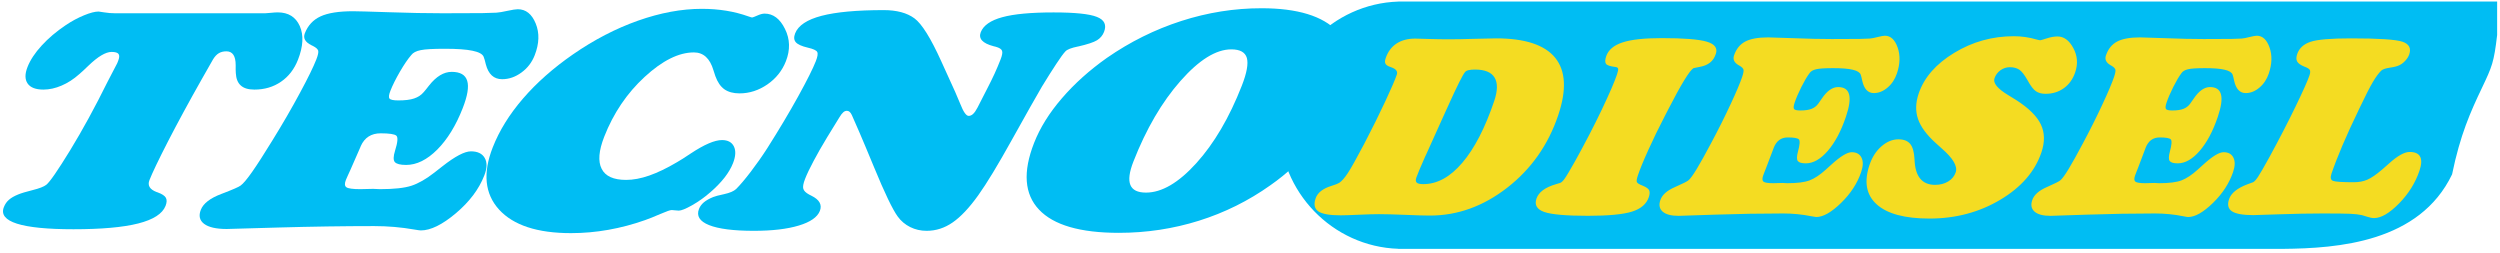
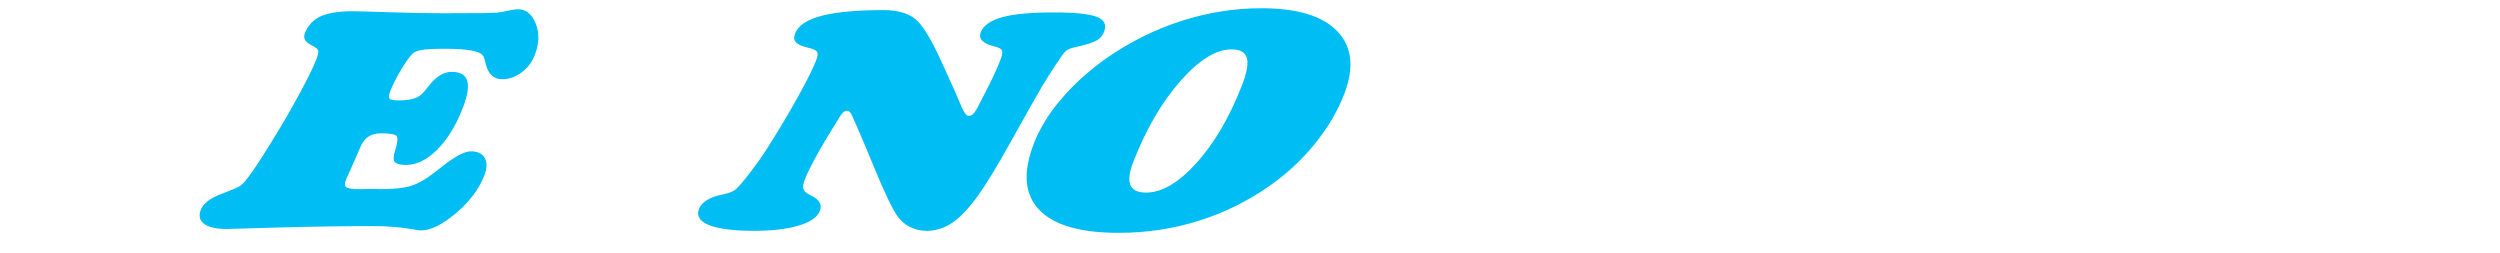
<svg xmlns="http://www.w3.org/2000/svg" width="415" height="42" viewBox="0 0 415 42">
  <g fill="none" fill-rule="evenodd" transform="translate(.35 -.164)">
    <path fill="#00BDF3" d="M171.305 23.897C172.287 21.387 173.821 18.919 175.921 16.483 178.008 14.055 180.505 11.815 183.398 9.771 187.24 7.107 191.354 5.064 195.738 3.649 200.121 2.235 204.563 1.533 209.066 1.533 215.022 1.533 219.234 2.816 221.677 5.39 224.125 7.957 224.478 11.464 222.741 15.903 221.644 18.706 220.031 21.428 217.9 24.052 215.779 26.675 213.326 28.965 210.544 30.91 206.899 33.502 202.944 35.463 198.673 36.804 194.393 38.144 189.963 38.815 185.386 38.815 178.967 38.815 174.545 37.532 172.123 34.956 169.696 32.39 169.424 28.703 171.305 23.897zM204.048 8.358C201.502 8.358 198.692 10.107 195.608 13.605 192.527 17.096 189.918 21.559 187.794 26.986 187.113 28.727 186.944 30.019 187.295 30.87 187.64 31.711 188.504 32.136 189.883 32.136 192.513 32.136 195.3 30.501 198.248 27.24 201.198 23.978 203.716 19.695 205.792 14.39 206.623 12.265 206.895 10.736 206.628 9.78 206.347 8.832 205.49 8.358 204.048 8.358L204.048 8.358zM155.891 10.32L158.209 15.42C158.439 15.935 158.723 16.606 159.063 17.431 159.573 18.739 160.039 19.401 160.45 19.401 160.713 19.401 160.968 19.287 161.188 19.074 161.418 18.861 161.662 18.51 161.91 18.036L163.605 14.725C164.003 13.949 164.395 13.164 164.748 12.395 165.104 11.619 165.433 10.835 165.746 10.033 166.015 9.347 166.099 8.865 165.986 8.587 165.884 8.308 165.53 8.088 164.94 7.924 164.848 7.893 164.724 7.859 164.576 7.835 162.745 7.352 162.038 6.575 162.457 5.505 162.899 4.377 164.098 3.544 166.029 3.02 167.962 2.488 170.79 2.227 174.536 2.227 178.093 2.227 180.49 2.472 181.737 2.972 182.987 3.462 183.375 4.295 182.921 5.456 182.688 6.053 182.298 6.51 181.757 6.845 181.215 7.181 180.175 7.524 178.65 7.876L178.618 7.876C177.498 8.104 176.792 8.374 176.509 8.693 176.188 9.028 175.692 9.706 175.015 10.736 174.328 11.766 173.537 13.033 172.612 14.537 171.63 16.213 169.976 19.148 167.645 23.333 165.32 27.526 163.451 30.608 162.035 32.586 160.549 34.662 159.13 36.166 157.789 37.09 156.46 38.013 155.015 38.48 153.479 38.48 152.489 38.48 151.581 38.274 150.744 37.858 149.907 37.441 149.219 36.861 148.672 36.109 147.816 34.932 146.5 32.193 144.731 27.894 143.712 25.442 142.906 23.496 142.291 22.082L141.051 19.253C140.934 19.017 140.814 18.837 140.687 18.73 140.554 18.616 140.408 18.559 140.24 18.559 140.018 18.559 139.807 18.641 139.625 18.812 139.434 18.976 139.217 19.262 138.977 19.663L136.948 22.964C136.08 24.404 135.326 25.711 134.707 26.889 134.074 28.074 133.607 29.055 133.3 29.84 132.996 30.616 132.891 31.18 133.003 31.515 133.102 31.85 133.423 32.161 133.942 32.447 134.028 32.496 134.167 32.569 134.354 32.659 135.686 33.313 136.146 34.155 135.746 35.177 135.34 36.215 134.171 37.025 132.25 37.605 130.329 38.185 127.846 38.48 124.805 38.48 121.416 38.48 118.932 38.16 117.358 37.532 115.784 36.902 115.231 36.003 115.685 34.842 115.842 34.442 116.108 34.082 116.475 33.763 116.852 33.444 117.368 33.15 118.02 32.88 118.324 32.749 118.935 32.586 119.864 32.39 120.797 32.185 121.452 31.907 121.849 31.539 122.522 30.87 123.328 29.914 124.274 28.678 125.223 27.436 126.145 26.128 127.036 24.739 128.959 21.706 130.667 18.845 132.149 16.164 133.629 13.483 134.601 11.538 135.078 10.32 135.369 9.576 135.454 9.061 135.307 8.791 135.17 8.521 134.646 8.276 133.737 8.071 132.725 7.835 132.064 7.532 131.753 7.173 131.441 6.813 131.401 6.322 131.644 5.701 132.156 4.393 133.621 3.421 136.024 2.791 138.427 2.161 141.877 1.843 146.349 1.843 148.507 1.843 150.21 2.3 151.445 3.208 152.678 4.116 154.157 6.494 155.891 10.32" />
-     <path fill="#00BDF3" d="M81.44,24.641 C82.534,21.845 84.214,19.14 86.469,16.524 C88.723,13.908 91.489,11.464 94.754,9.199 C98.261,6.772 101.865,4.9 105.566,3.592 C109.276,2.284 112.805,1.631 116.162,1.631 C118.972,1.631 121.544,2.047 123.869,2.881 C124.232,3.004 124.437,3.069 124.501,3.069 C124.584,3.069 124.868,2.963 125.351,2.75 C125.838,2.53 126.247,2.423 126.573,2.423 C127.994,2.423 129.124,3.273 129.956,4.965 C130.798,6.658 130.849,8.439 130.11,10.328 C129.492,11.905 128.465,13.188 127.035,14.178 C125.596,15.166 124.054,15.665 122.412,15.665 C121.381,15.665 120.544,15.436 119.9,14.987 C119.258,14.529 118.765,13.801 118.404,12.813 C118.333,12.591 118.219,12.265 118.084,11.832 C117.5,9.853 116.414,8.865 114.835,8.865 C112.321,8.865 109.601,10.221 106.656,12.935 C103.709,15.649 101.477,18.96 99.948,22.867 C99.043,25.18 98.897,26.954 99.522,28.18 C100.133,29.414 101.493,30.028 103.586,30.028 C104.766,30.028 106.037,29.791 107.424,29.308 C108.803,28.826 110.343,28.09 112.055,27.077 C112.611,26.758 113.364,26.283 114.309,25.645 C116.553,24.159 118.285,23.415 119.506,23.415 C120.463,23.415 121.126,23.766 121.48,24.477 C121.822,25.188 121.776,26.112 121.331,27.248 C121.024,28.033 120.553,28.834 119.918,29.651 C119.268,30.477 118.488,31.286 117.554,32.088 C116.593,32.929 115.575,33.648 114.521,34.245 C113.47,34.834 112.745,35.128 112.324,35.128 C112.166,35.128 111.951,35.111 111.701,35.079 C111.451,35.046 111.268,35.03 111.162,35.03 C110.899,35.03 110.266,35.25 109.251,35.692 C108.247,36.133 107.401,36.468 106.719,36.706 C104.739,37.409 102.707,37.948 100.627,38.316 C98.558,38.684 96.488,38.864 94.436,38.864 C88.85,38.864 84.868,37.555 82.489,34.948 C80.121,32.341 79.774,28.899 81.44,24.641" />
    <path fill="#00BDF3" d="M57.811,28.376 C57.658,28.711 57.509,29.038 57.37,29.341 C57.23,29.643 57.13,29.871 57.066,30.036 C56.829,30.64 56.859,31.049 57.158,31.253 C57.457,31.458 58.225,31.564 59.457,31.564 C59.688,31.564 60.038,31.556 60.518,31.539 C60.998,31.523 61.359,31.515 61.601,31.515 C61.727,31.515 61.914,31.523 62.16,31.539 C62.417,31.556 62.603,31.564 62.73,31.564 C65.044,31.564 66.79,31.376 67.962,30.992 C69.122,30.608 70.396,29.88 71.762,28.81 C72.076,28.573 72.515,28.229 73.08,27.779 C75.192,26.12 76.771,25.287 77.823,25.287 C78.928,25.287 79.699,25.654 80.116,26.39 C80.544,27.125 80.511,28.098 80.037,29.308 C79.148,31.581 77.574,33.665 75.328,35.561 C73.067,37.466 71.128,38.414 69.508,38.414 C69.361,38.414 69.001,38.365 68.43,38.267 C66.233,37.883 64.013,37.694 61.772,37.694 C56.657,37.694 51.364,37.777 45.895,37.931 C40.422,38.095 37.56,38.177 37.286,38.177 C35.54,38.177 34.294,37.891 33.536,37.327 C32.782,36.755 32.601,35.978 32.988,34.989 C33.402,33.935 34.533,33.06 36.397,32.357 C38.25,31.654 39.316,31.189 39.592,30.967 C40.016,30.665 40.663,29.897 41.519,28.678 C42.378,27.452 43.481,25.736 44.845,23.513 C46.591,20.693 48.121,18.044 49.445,15.576 C50.779,13.107 51.681,11.259 52.161,10.033 C52.443,9.314 52.54,8.823 52.471,8.57 C52.391,8.317 52.115,8.055 51.614,7.802 C51.543,7.77 51.446,7.72 51.331,7.663 C50.302,7.148 49.937,6.494 50.251,5.693 C50.763,4.385 51.635,3.445 52.866,2.881 C54.086,2.317 55.882,2.03 58.25,2.03 C58.965,2.03 60.974,2.088 64.257,2.195 C67.548,2.309 70.503,2.366 73.133,2.366 C76.438,2.366 78.63,2.358 79.699,2.342 C80.758,2.325 81.546,2.3 82.053,2.269 C82.498,2.235 83.114,2.137 83.91,1.957 C84.715,1.786 85.276,1.696 85.602,1.696 C86.939,1.696 87.933,2.488 88.578,4.066 C89.223,5.644 89.167,7.401 88.409,9.338 C87.949,10.516 87.217,11.472 86.203,12.207 C85.199,12.943 84.129,13.311 83.003,13.311 C81.625,13.311 80.727,12.485 80.297,10.843 C80.167,10.286 80.049,9.862 79.93,9.576 C79.737,9.126 79.119,8.799 78.087,8.587 C77.047,8.365 75.51,8.26 73.479,8.26 C71.543,8.26 70.21,8.333 69.476,8.489 C68.734,8.635 68.218,8.906 67.931,9.29 C67.359,9.944 66.735,10.867 66.033,12.069 C65.345,13.262 64.816,14.316 64.458,15.232 C64.202,15.886 64.149,16.319 64.311,16.524 C64.462,16.728 64.958,16.834 65.778,16.834 C66.883,16.834 67.755,16.728 68.4,16.507 C69.041,16.295 69.564,15.952 69.974,15.469 C70.199,15.216 70.502,14.848 70.869,14.366 C72.061,12.853 73.315,12.093 74.631,12.093 C76.051,12.093 76.909,12.591 77.205,13.581 C77.513,14.57 77.258,16.082 76.458,18.126 C75.326,21.02 73.914,23.308 72.231,25 C70.539,26.692 68.817,27.543 67.07,27.543 C66.102,27.543 65.49,27.387 65.2,27.077 C64.922,26.766 64.93,26.128 65.231,25.172 C65.669,23.782 65.739,22.957 65.445,22.687 C65.147,22.426 64.272,22.295 62.842,22.295 C61.274,22.295 60.178,22.998 59.543,24.404 C59.514,24.477 59.489,24.543 59.47,24.592 L57.811,28.376" />
-     <path fill="#00BDF3" d="M33.141 13.311C31.026 17.047 29.17 20.472 27.559 23.594 25.958 26.717 24.924 28.875 24.454 30.076 24.112 30.951 24.508 31.605 25.634 32.038L25.793 32.088C26.54 32.357 27 32.659 27.184 32.995 27.369 33.329 27.351 33.779 27.134 34.335 26.618 35.651 25.101 36.624 22.59 37.261 20.067 37.899 16.48 38.218 11.84 38.218 7.526 38.218 4.397 37.907 2.468 37.294.54 36.681-.185 35.766.289 34.556.484 34.057.756 33.656 1.123 33.338 1.479 33.019 1.997 32.716 2.66 32.447 3.151 32.243 3.951 31.997 5.071 31.719 6.189 31.442 6.936 31.147 7.328 30.844 7.921 30.378 9.237 28.466 11.303 25.098 13.357 21.731 15.427 17.946 17.503 13.744L19.111 10.655 19.281 10.221C19.483 9.706 19.491 9.338 19.323 9.118 19.157 8.897 18.771 8.783 18.17 8.783 17.193 8.783 15.903 9.551 14.316 11.08 13.686 11.693 13.191 12.15 12.814 12.469 11.878 13.303 10.891 13.94 9.869 14.374 8.845 14.815 7.832 15.036 6.853 15.036 5.58 15.036 4.701 14.7 4.238 14.031 3.774 13.36 3.761 12.453 4.212 11.3 4.67 10.132 5.449 8.946 6.567 7.728 7.672 6.518 9.011 5.382 10.581 4.328 11.58 3.658 12.591 3.118 13.606 2.702 14.622 2.284 15.427 2.08 16.017 2.08 16.038 2.08 16.356 2.13 16.952 2.219 17.555 2.317 18.146 2.366 18.746 2.366L43.684 2.366C43.852 2.366 44.167 2.342 44.628 2.292 45.089 2.244 45.457 2.219 45.751 2.219 47.519 2.219 48.737 2.979 49.411 4.483 50.082 5.995 49.983 7.859 49.117 10.075 48.503 11.644 47.563 12.862 46.299 13.728 45.03 14.603 43.556 15.036 41.873 15.036 40.863 15.036 40.11 14.807 39.615 14.349 39.107 13.9 38.842 13.205 38.794 12.281 38.772 11.962 38.761 11.53 38.773 10.99 38.775 9.453 38.265 8.684 37.233 8.684 36.739 8.684 36.319 8.791 35.976 8.995 35.619 9.208 35.309 9.543 35.025 10.001L33.141 13.311M232.427.415L414.175.415 414.175 5.978C413.646 10.515 413.332 11.228 411.656 14.746 409.745 18.757 408.045 22.527 406.695 29.108 401.285 40.4 387.761 41.389 378.654 41.475L231.769 41.475 231.769 41.463C220.85 41.11 212.027 32.015 212.027 20.945 212.027 9.874 220.85.779 231.769.426L231.769.415 232.427.415" />
-     <path fill="#F4DC22" d="M236.37,25.859 L236.226,26.153 C235.423,27.976 234.931,29.141 234.759,29.651 C234.628,30.04 234.651,30.321 234.828,30.481 C235.003,30.649 235.371,30.729 235.923,30.729 C238.227,30.729 240.378,29.55 242.392,27.186 C244.406,24.827 246.176,21.404 247.69,16.929 C248.266,15.227 248.285,13.935 247.751,13.043 C247.211,12.152 246.13,11.71 244.497,11.71 C244.057,11.71 243.703,11.743 243.427,11.811 C243.153,11.871 242.96,11.978 242.851,12.125 C242.474,12.554 241.531,14.437 240.023,17.773 C239.664,18.57 239.379,19.193 239.177,19.635 L236.37,25.859 Z M218.039,33.101 C218.362,32.142 219.262,31.446 220.741,30.997 C221.324,30.816 221.727,30.663 221.943,30.528 C222.372,30.254 222.856,29.704 223.394,28.887 C223.931,28.07 224.832,26.462 226.104,24.05 C227.418,21.531 228.584,19.187 229.592,17.023 C230.602,14.852 231.247,13.365 231.521,12.554 C231.703,12.018 231.399,11.616 230.619,11.342 C230.496,11.288 230.403,11.254 230.348,11.241 C229.963,11.101 229.718,10.92 229.625,10.712 C229.523,10.505 229.541,10.209 229.67,9.828 C230.029,8.769 230.623,7.958 231.46,7.402 C232.297,6.847 233.337,6.572 234.574,6.572 C234.805,6.572 235.544,6.592 236.791,6.633 C238.037,6.672 239.18,6.686 240.21,6.686 C241.232,6.686 242.61,6.666 244.35,6.612 C246.099,6.559 247.308,6.532 247.994,6.532 C252.803,6.532 256.076,7.61 257.822,9.768 C259.565,11.931 259.729,15.107 258.308,19.307 C256.645,24.224 253.827,28.23 249.853,31.319 C245.884,34.407 241.606,35.948 237.021,35.948 C236.125,35.948 234.745,35.908 232.878,35.827 C231.002,35.753 229.561,35.714 228.554,35.714 C227.786,35.714 226.687,35.747 225.273,35.807 C223.848,35.874 222.815,35.908 222.181,35.908 C220.355,35.908 219.132,35.687 218.489,35.251 C217.856,34.808 217.703,34.092 218.039,33.101 Z M254.701,33.141 C255.064,32.069 256.131,31.272 257.912,30.749 C258.216,30.663 258.458,30.589 258.617,30.535 C258.834,30.468 259.082,30.24 259.365,29.845 C259.653,29.456 260.229,28.485 261.1,26.944 C262.783,23.909 264.265,21.049 265.542,18.376 C266.812,15.703 267.655,13.76 268.063,12.554 C268.24,12.031 268.301,11.696 268.254,11.55 C268.202,11.395 268.053,11.308 267.801,11.281 C266.92,11.174 266.39,11 266.232,10.739 C266.072,10.484 266.084,10.075 266.274,9.513 C266.632,8.454 267.534,7.684 268.977,7.209 C270.421,6.733 272.59,6.491 275.491,6.491 C279.144,6.491 281.635,6.686 282.971,7.081 C284.298,7.476 284.802,8.146 284.478,9.104 C284.367,9.433 284.237,9.707 284.086,9.935 C283.941,10.163 283.744,10.371 283.51,10.558 C283.091,10.893 282.542,11.128 281.864,11.254 C281.19,11.375 280.821,11.449 280.768,11.476 C280.103,11.897 278.702,14.189 276.564,18.35 C276.356,18.765 276.185,19.092 276.061,19.327 C275.014,21.343 274.086,23.246 273.276,25.048 C272.459,26.844 271.885,28.257 271.54,29.276 C271.354,29.825 271.297,30.194 271.362,30.374 C271.433,30.562 271.765,30.77 272.372,31.004 C272.949,31.239 273.295,31.493 273.413,31.761 C273.539,32.029 273.514,32.411 273.346,32.906 C272.965,34.032 272.039,34.829 270.563,35.292 C269.087,35.753 266.652,35.988 263.259,35.988 C259.635,35.988 257.21,35.773 255.996,35.352 C254.777,34.923 254.345,34.193 254.701,33.141 Z M292.853,27.962 C292.746,28.237 292.64,28.505 292.542,28.753 C292.442,29 292.371,29.188 292.327,29.322 C292.158,29.818 292.18,30.153 292.391,30.321 C292.603,30.488 293.148,30.575 294.02,30.575 C294.184,30.575 294.432,30.568 294.772,30.555 C295.112,30.542 295.369,30.535 295.539,30.535 C295.629,30.535 295.761,30.542 295.935,30.555 C296.118,30.568 296.249,30.575 296.338,30.575 C297.979,30.575 299.217,30.421 300.047,30.106 C300.869,29.791 301.772,29.195 302.739,28.317 C302.962,28.123 303.273,27.842 303.673,27.474 C305.17,26.114 306.288,25.43 307.034,25.43 C307.817,25.43 308.364,25.731 308.659,26.334 C308.962,26.937 308.938,27.735 308.603,28.726 C307.973,30.589 306.858,32.297 305.266,33.851 C303.665,35.412 302.291,36.189 301.142,36.189 C301.038,36.189 300.783,36.149 300.378,36.068 C298.822,35.753 297.248,35.599 295.661,35.599 C292.037,35.599 288.286,35.666 284.411,35.794 C280.533,35.928 278.504,35.995 278.31,35.995 C277.073,35.995 276.191,35.761 275.654,35.298 C275.119,34.829 274.991,34.193 275.266,33.383 C275.558,32.518 276.359,31.801 277.68,31.225 C278.993,30.649 279.749,30.267 279.945,30.087 C280.245,29.838 280.704,29.208 281.309,28.21 C281.918,27.205 282.699,25.799 283.667,23.976 C284.904,21.665 285.988,19.495 286.926,17.471 C287.872,15.448 288.511,13.935 288.85,12.929 C289.05,12.34 289.119,11.938 289.07,11.731 C289.013,11.523 288.818,11.308 288.462,11.101 C288.412,11.074 288.344,11.033 288.263,10.986 C287.533,10.564 287.275,10.029 287.497,9.372 C287.859,8.3 288.477,7.53 289.349,7.067 C290.215,6.606 291.487,6.371 293.164,6.371 C293.671,6.371 295.095,6.418 297.421,6.505 C299.753,6.598 301.847,6.645 303.711,6.645 C306.053,6.645 307.605,6.639 308.363,6.625 C309.114,6.612 309.672,6.592 310.032,6.565 C310.346,6.538 310.783,6.458 311.348,6.31 C311.917,6.169 312.315,6.096 312.546,6.096 C313.493,6.096 314.198,6.746 314.655,8.039 C315.112,9.332 315.073,10.772 314.536,12.36 C314.209,13.325 313.69,14.109 312.972,14.712 C312.261,15.315 311.503,15.616 310.706,15.616 C309.728,15.616 309.092,14.939 308.788,13.593 C308.696,13.137 308.612,12.789 308.527,12.554 C308.391,12.186 307.952,11.918 307.221,11.743 C306.484,11.562 305.396,11.476 303.956,11.476 C302.584,11.476 301.64,11.535 301.12,11.663 C300.594,11.784 300.228,12.005 300.025,12.319 C299.62,12.856 299.177,13.613 298.68,14.597 C298.193,15.576 297.818,16.44 297.564,17.19 C297.383,17.726 297.345,18.081 297.459,18.249 C297.567,18.416 297.918,18.503 298.5,18.503 C299.283,18.503 299.901,18.416 300.357,18.235 C300.812,18.061 301.182,17.78 301.473,17.385 C301.632,17.177 301.846,16.875 302.107,16.48 C302.951,15.241 303.841,14.618 304.772,14.618 C305.779,14.618 306.386,15.027 306.597,15.837 C306.814,16.648 306.633,17.887 306.067,19.561 C305.265,21.933 304.265,23.809 303.072,25.196 C301.873,26.583 300.652,27.279 299.415,27.279 C298.729,27.279 298.295,27.152 298.09,26.898 C297.893,26.643 297.898,26.12 298.111,25.336 C298.422,24.197 298.472,23.521 298.263,23.3 C298.052,23.085 297.433,22.978 296.418,22.978 C295.308,22.978 294.532,23.555 294.082,24.706 C294.062,24.767 294.044,24.82 294.03,24.861 L292.853,27.962 Z M319.957,36.444 C315.849,36.444 312.923,35.66 311.182,34.086 C309.438,32.518 309.046,30.327 309.998,27.514 C310.429,26.241 311.086,25.223 311.973,24.452 C312.86,23.682 313.796,23.293 314.789,23.293 C315.683,23.293 316.327,23.548 316.739,24.05 C317.158,24.553 317.398,25.41 317.462,26.629 C317.513,28.043 317.818,29.101 318.388,29.798 C318.963,30.501 319.784,30.85 320.866,30.85 C321.708,30.85 322.435,30.663 323.054,30.287 C323.664,29.918 324.082,29.409 324.299,28.766 C324.64,27.762 323.858,26.435 321.955,24.787 C321.543,24.419 321.228,24.137 321.018,23.943 C319.474,22.557 318.483,21.209 318.041,19.917 C317.598,18.624 317.634,17.217 318.149,15.696 C319.05,13.03 321.022,10.772 324.052,8.937 C327.083,7.094 330.384,6.176 333.948,6.176 C335.216,6.176 336.481,6.357 337.744,6.726 C338.037,6.806 338.232,6.847 338.336,6.847 C338.404,6.847 338.768,6.739 339.42,6.532 C340.074,6.318 340.667,6.217 341.189,6.217 C342.255,6.217 343.128,6.853 343.814,8.133 C344.509,9.406 344.613,10.752 344.134,12.166 C343.753,13.291 343.129,14.169 342.262,14.792 C341.393,15.421 340.376,15.737 339.213,15.737 C338.573,15.737 338.046,15.596 337.632,15.321 C337.21,15.046 336.737,14.437 336.219,13.479 C335.702,12.561 335.235,11.978 334.832,11.717 C334.421,11.455 333.907,11.321 333.28,11.321 C332.714,11.321 332.195,11.489 331.721,11.831 C331.248,12.173 330.92,12.614 330.734,13.164 C330.469,13.947 331.228,14.878 333.005,15.95 C333.585,16.306 334.029,16.58 334.344,16.775 C336.426,18.115 337.789,19.461 338.432,20.821 C339.083,22.18 339.111,23.728 338.522,25.47 C337.45,28.639 335.17,31.258 331.678,33.336 C328.19,35.405 324.282,36.444 319.957,36.444 Z M354.59,27.962 C354.482,28.237 354.376,28.505 354.278,28.753 C354.179,29 354.107,29.188 354.062,29.322 C353.894,29.818 353.916,30.153 354.127,30.321 C354.339,30.488 354.884,30.575 355.756,30.575 C355.92,30.575 356.169,30.568 356.508,30.555 C356.849,30.542 357.104,30.535 357.275,30.535 C357.365,30.535 357.498,30.542 357.671,30.555 C357.854,30.568 357.986,30.575 358.074,30.575 C359.715,30.575 360.953,30.421 361.782,30.106 C362.605,29.791 363.507,29.195 364.475,28.317 C364.697,28.123 365.009,27.842 365.409,27.474 C366.906,26.114 368.024,25.43 368.77,25.43 C369.553,25.43 370.1,25.731 370.395,26.334 C370.698,26.937 370.675,27.735 370.339,28.726 C369.709,30.589 368.594,32.297 367.002,33.851 C365.4,35.412 364.027,36.189 362.878,36.189 C362.774,36.189 362.519,36.149 362.114,36.068 C360.558,35.753 358.985,35.599 357.397,35.599 C353.773,35.599 350.022,35.666 346.146,35.794 C342.269,35.928 340.241,35.995 340.046,35.995 C338.809,35.995 337.926,35.761 337.39,35.298 C336.855,34.829 336.727,34.193 337.002,33.383 C337.294,32.518 338.095,31.801 339.416,31.225 C340.729,30.649 341.485,30.267 341.68,30.087 C341.981,29.838 342.439,29.208 343.045,28.21 C343.654,27.205 344.436,25.799 345.403,23.976 C346.64,21.665 347.725,19.495 348.662,17.471 C349.608,15.448 350.247,13.935 350.587,12.929 C350.786,12.34 350.856,11.938 350.806,11.731 C350.749,11.523 350.554,11.308 350.199,11.101 C350.149,11.074 350.08,11.033 349.999,10.986 C349.269,10.564 349.011,10.029 349.233,9.372 C349.596,8.3 350.214,7.53 351.086,7.067 C351.951,6.606 353.223,6.371 354.901,6.371 C355.408,6.371 356.831,6.418 359.158,6.505 C361.49,6.598 363.583,6.645 365.448,6.645 C367.789,6.645 369.342,6.639 370.099,6.625 C370.85,6.612 371.409,6.592 371.768,6.565 C372.082,6.538 372.519,6.458 373.084,6.31 C373.653,6.169 374.052,6.096 374.282,6.096 C375.229,6.096 375.934,6.746 376.392,8.039 C376.849,9.332 376.809,10.772 376.272,12.36 C375.946,13.325 375.427,14.109 374.709,14.712 C373.997,15.315 373.239,15.616 372.441,15.616 C371.464,15.616 370.829,14.939 370.524,13.593 C370.432,13.137 370.349,12.789 370.264,12.554 C370.127,12.186 369.688,11.918 368.957,11.743 C368.22,11.562 367.132,11.476 365.692,11.476 C364.321,11.476 363.376,11.535 362.856,11.663 C362.33,11.784 361.964,12.005 361.761,12.319 C361.356,12.856 360.913,13.613 360.416,14.597 C359.929,15.576 359.554,16.44 359.3,17.19 C359.119,17.726 359.081,18.081 359.196,18.249 C359.303,18.416 359.653,18.503 360.235,18.503 C361.018,18.503 361.636,18.416 362.093,18.235 C362.547,18.061 362.919,17.78 363.209,17.385 C363.368,17.177 363.582,16.875 363.843,16.48 C364.687,15.241 365.577,14.618 366.508,14.618 C367.515,14.618 368.122,15.027 368.332,15.837 C368.551,16.648 368.37,17.887 367.803,19.561 C367.001,21.933 366,23.809 364.809,25.196 C363.609,26.583 362.388,27.279 361.151,27.279 C360.465,27.279 360.031,27.152 359.826,26.898 C359.629,26.643 359.634,26.12 359.847,25.336 C360.158,24.197 360.208,23.521 359.999,23.3 C359.788,23.085 359.169,22.978 358.155,22.978 C357.044,22.978 356.268,23.555 355.818,24.706 C355.798,24.767 355.78,24.82 355.765,24.861 L354.59,27.962 Z M369.676,33.221 C370.016,32.217 371.04,31.393 372.742,30.749 C373.141,30.602 373.447,30.495 373.66,30.414 C373.871,30.321 374.142,30.025 374.474,29.53 C374.805,29.034 375.429,27.962 376.338,26.314 C377.986,23.293 379.435,20.486 380.692,17.893 C381.95,15.301 382.723,13.566 383.025,12.675 C383.158,12.28 383.176,11.984 383.085,11.791 C382.987,11.596 382.674,11.395 382.121,11.201 C381.527,10.953 381.145,10.671 380.979,10.371 C380.807,10.062 380.811,9.653 380.985,9.138 C381.317,8.16 382.059,7.483 383.203,7.101 C384.353,6.719 386.594,6.532 389.927,6.532 C394.52,6.532 397.356,6.719 398.455,7.088 C399.551,7.463 399.934,8.16 399.589,9.178 C399.465,9.546 399.24,9.901 398.933,10.236 C398.624,10.578 398.293,10.826 397.948,10.986 C397.616,11.154 397.091,11.295 396.379,11.395 C395.664,11.503 395.194,11.657 394.958,11.871 C394.531,12.273 394.064,12.902 393.56,13.754 C393.056,14.604 392.316,16.045 391.355,18.067 C390.193,20.466 389.242,22.549 388.483,24.332 C387.733,26.106 387.123,27.668 386.672,29 C386.454,29.644 386.544,30.04 386.927,30.186 C387.315,30.34 388.468,30.414 390.391,30.414 C391.234,30.414 391.982,30.273 392.629,29.992 C393.276,29.711 394.09,29.155 395.075,28.317 C395.346,28.089 395.718,27.762 396.198,27.332 C397.62,26.04 398.772,25.39 399.652,25.39 C400.539,25.39 401.122,25.651 401.392,26.174 C401.67,26.696 401.629,27.48 401.279,28.511 C400.598,30.528 399.464,32.337 397.881,33.951 C396.293,35.559 394.917,36.364 393.754,36.364 C393.419,36.364 393.026,36.29 392.586,36.136 C392.137,35.988 391.846,35.901 391.713,35.874 C391.242,35.767 390.603,35.693 389.797,35.653 C388.996,35.619 387.489,35.599 385.274,35.599 C383.075,35.599 380.681,35.646 378.101,35.734 C375.512,35.827 374.042,35.874 373.692,35.874 C371.977,35.874 370.797,35.66 370.162,35.245 C369.522,34.823 369.361,34.153 369.676,33.221 L369.676,33.221 Z" />
  </g>
</svg>